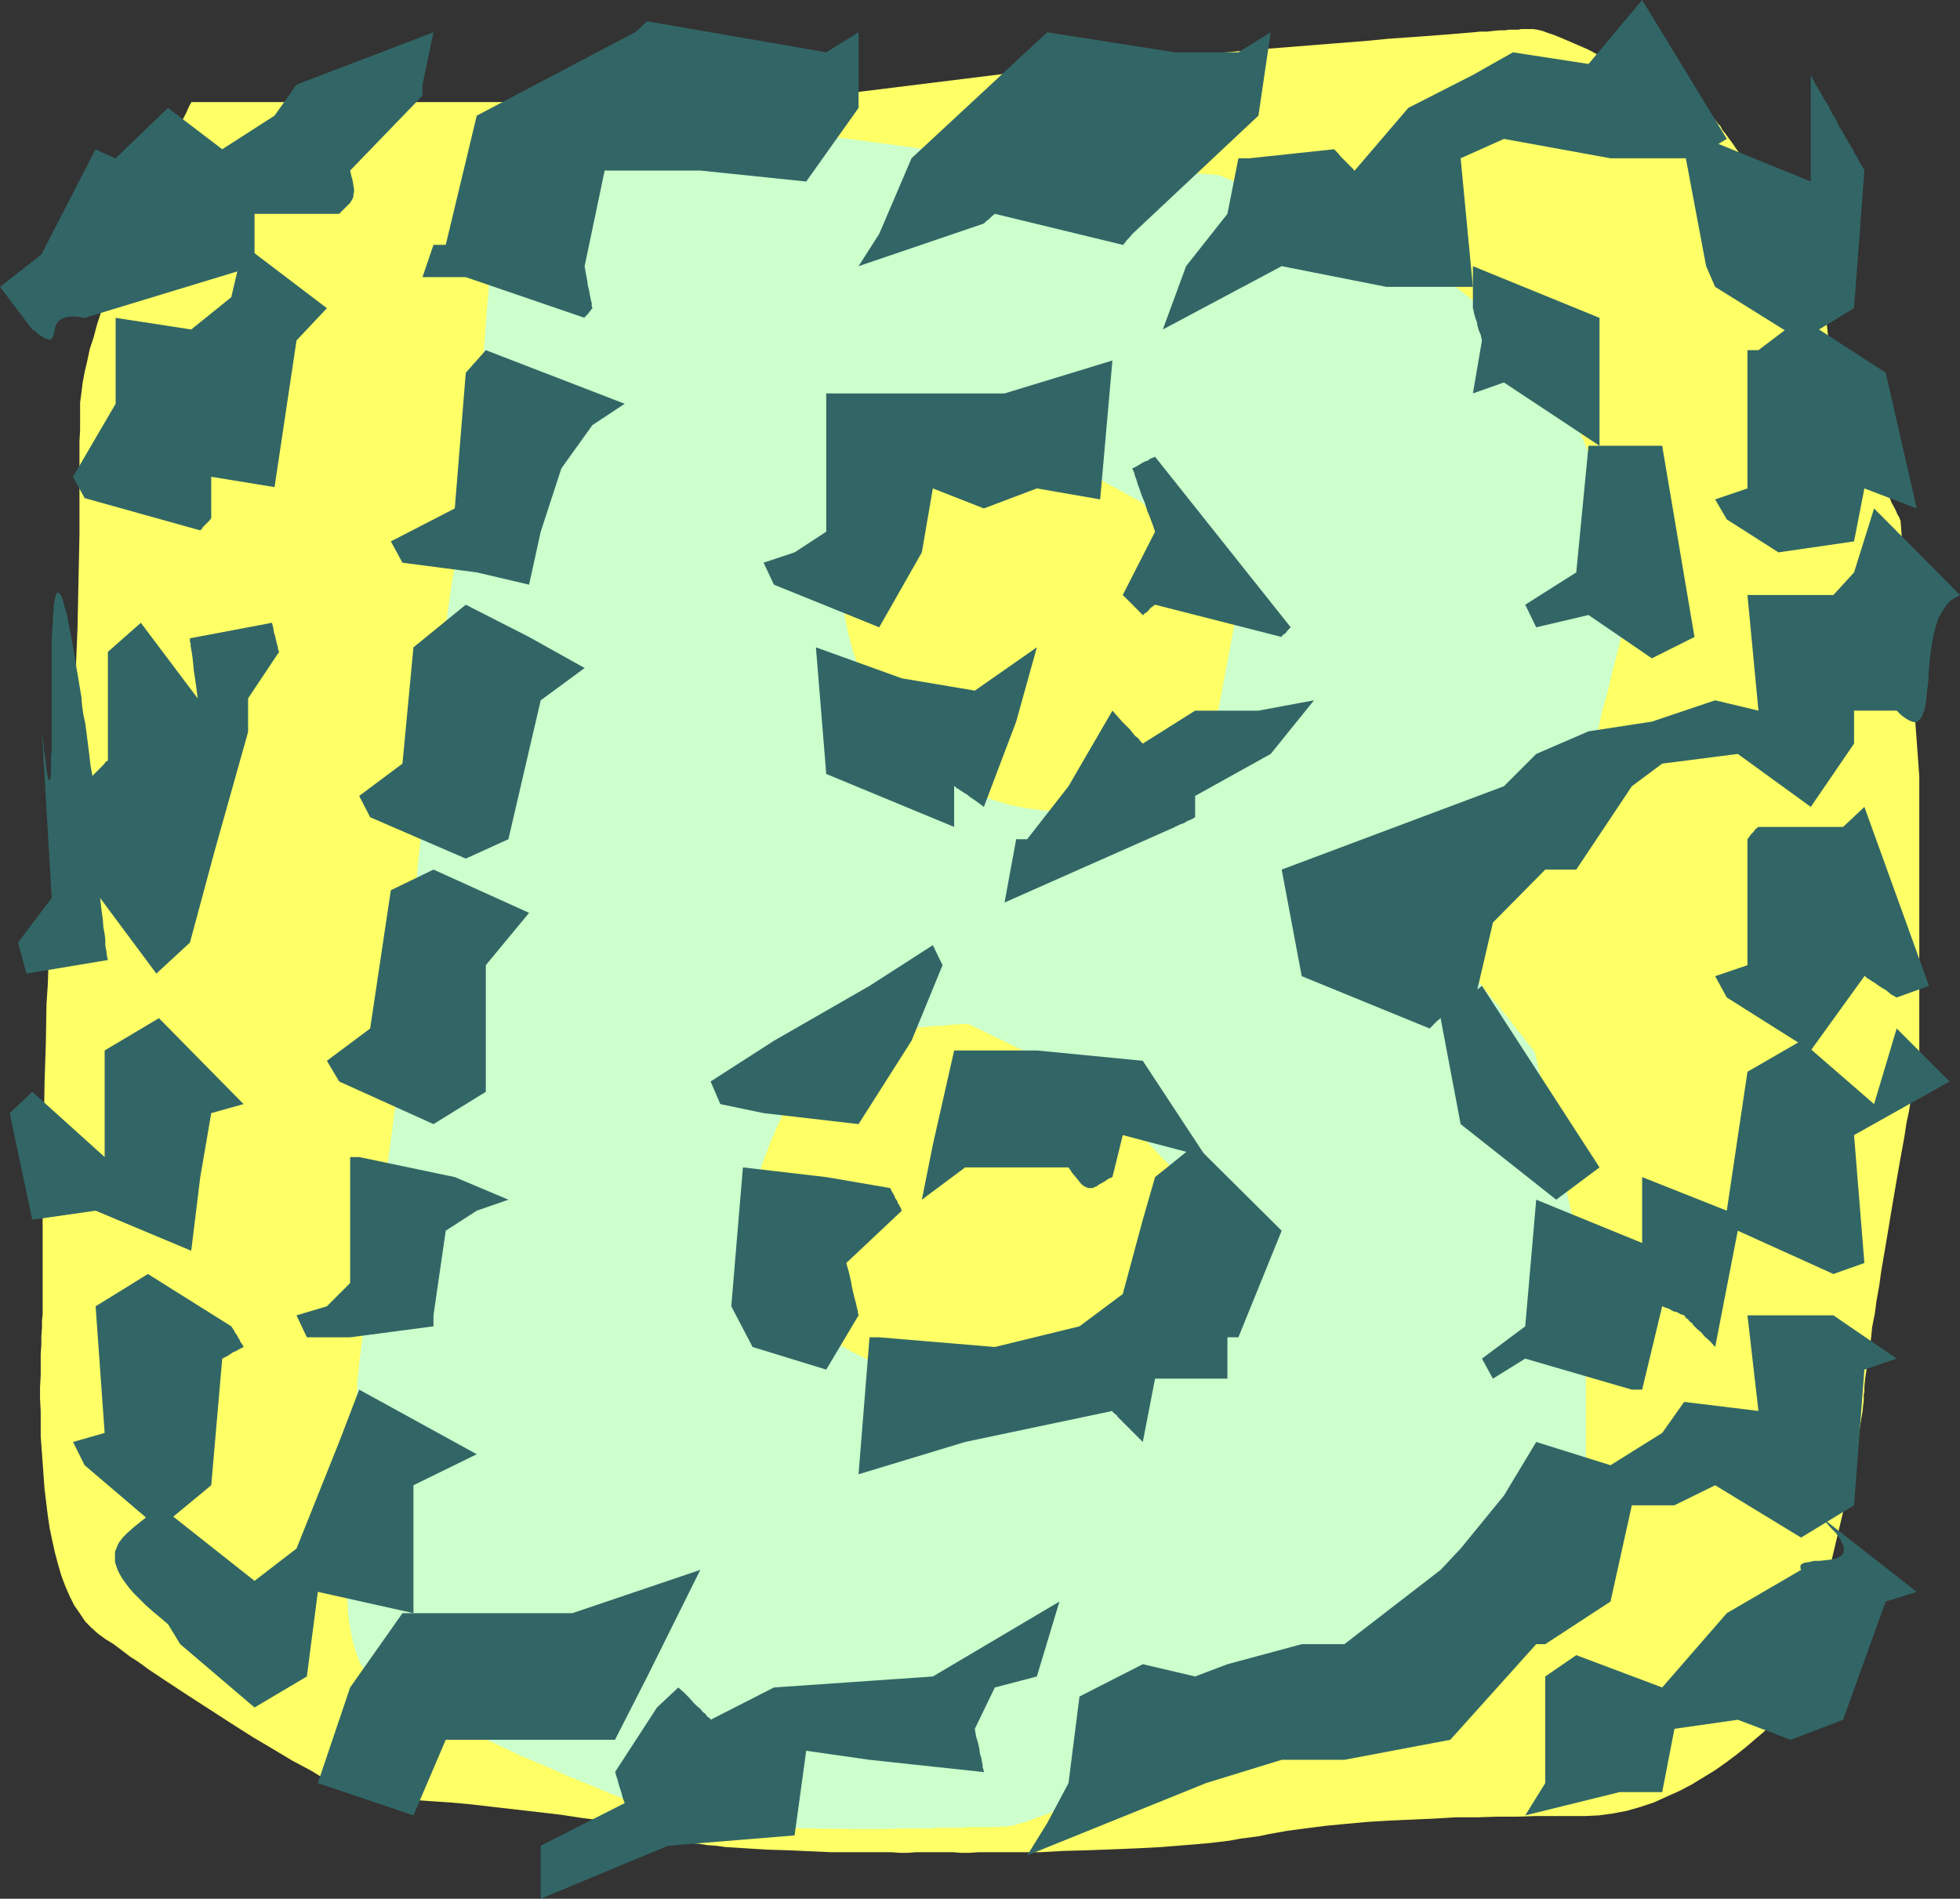
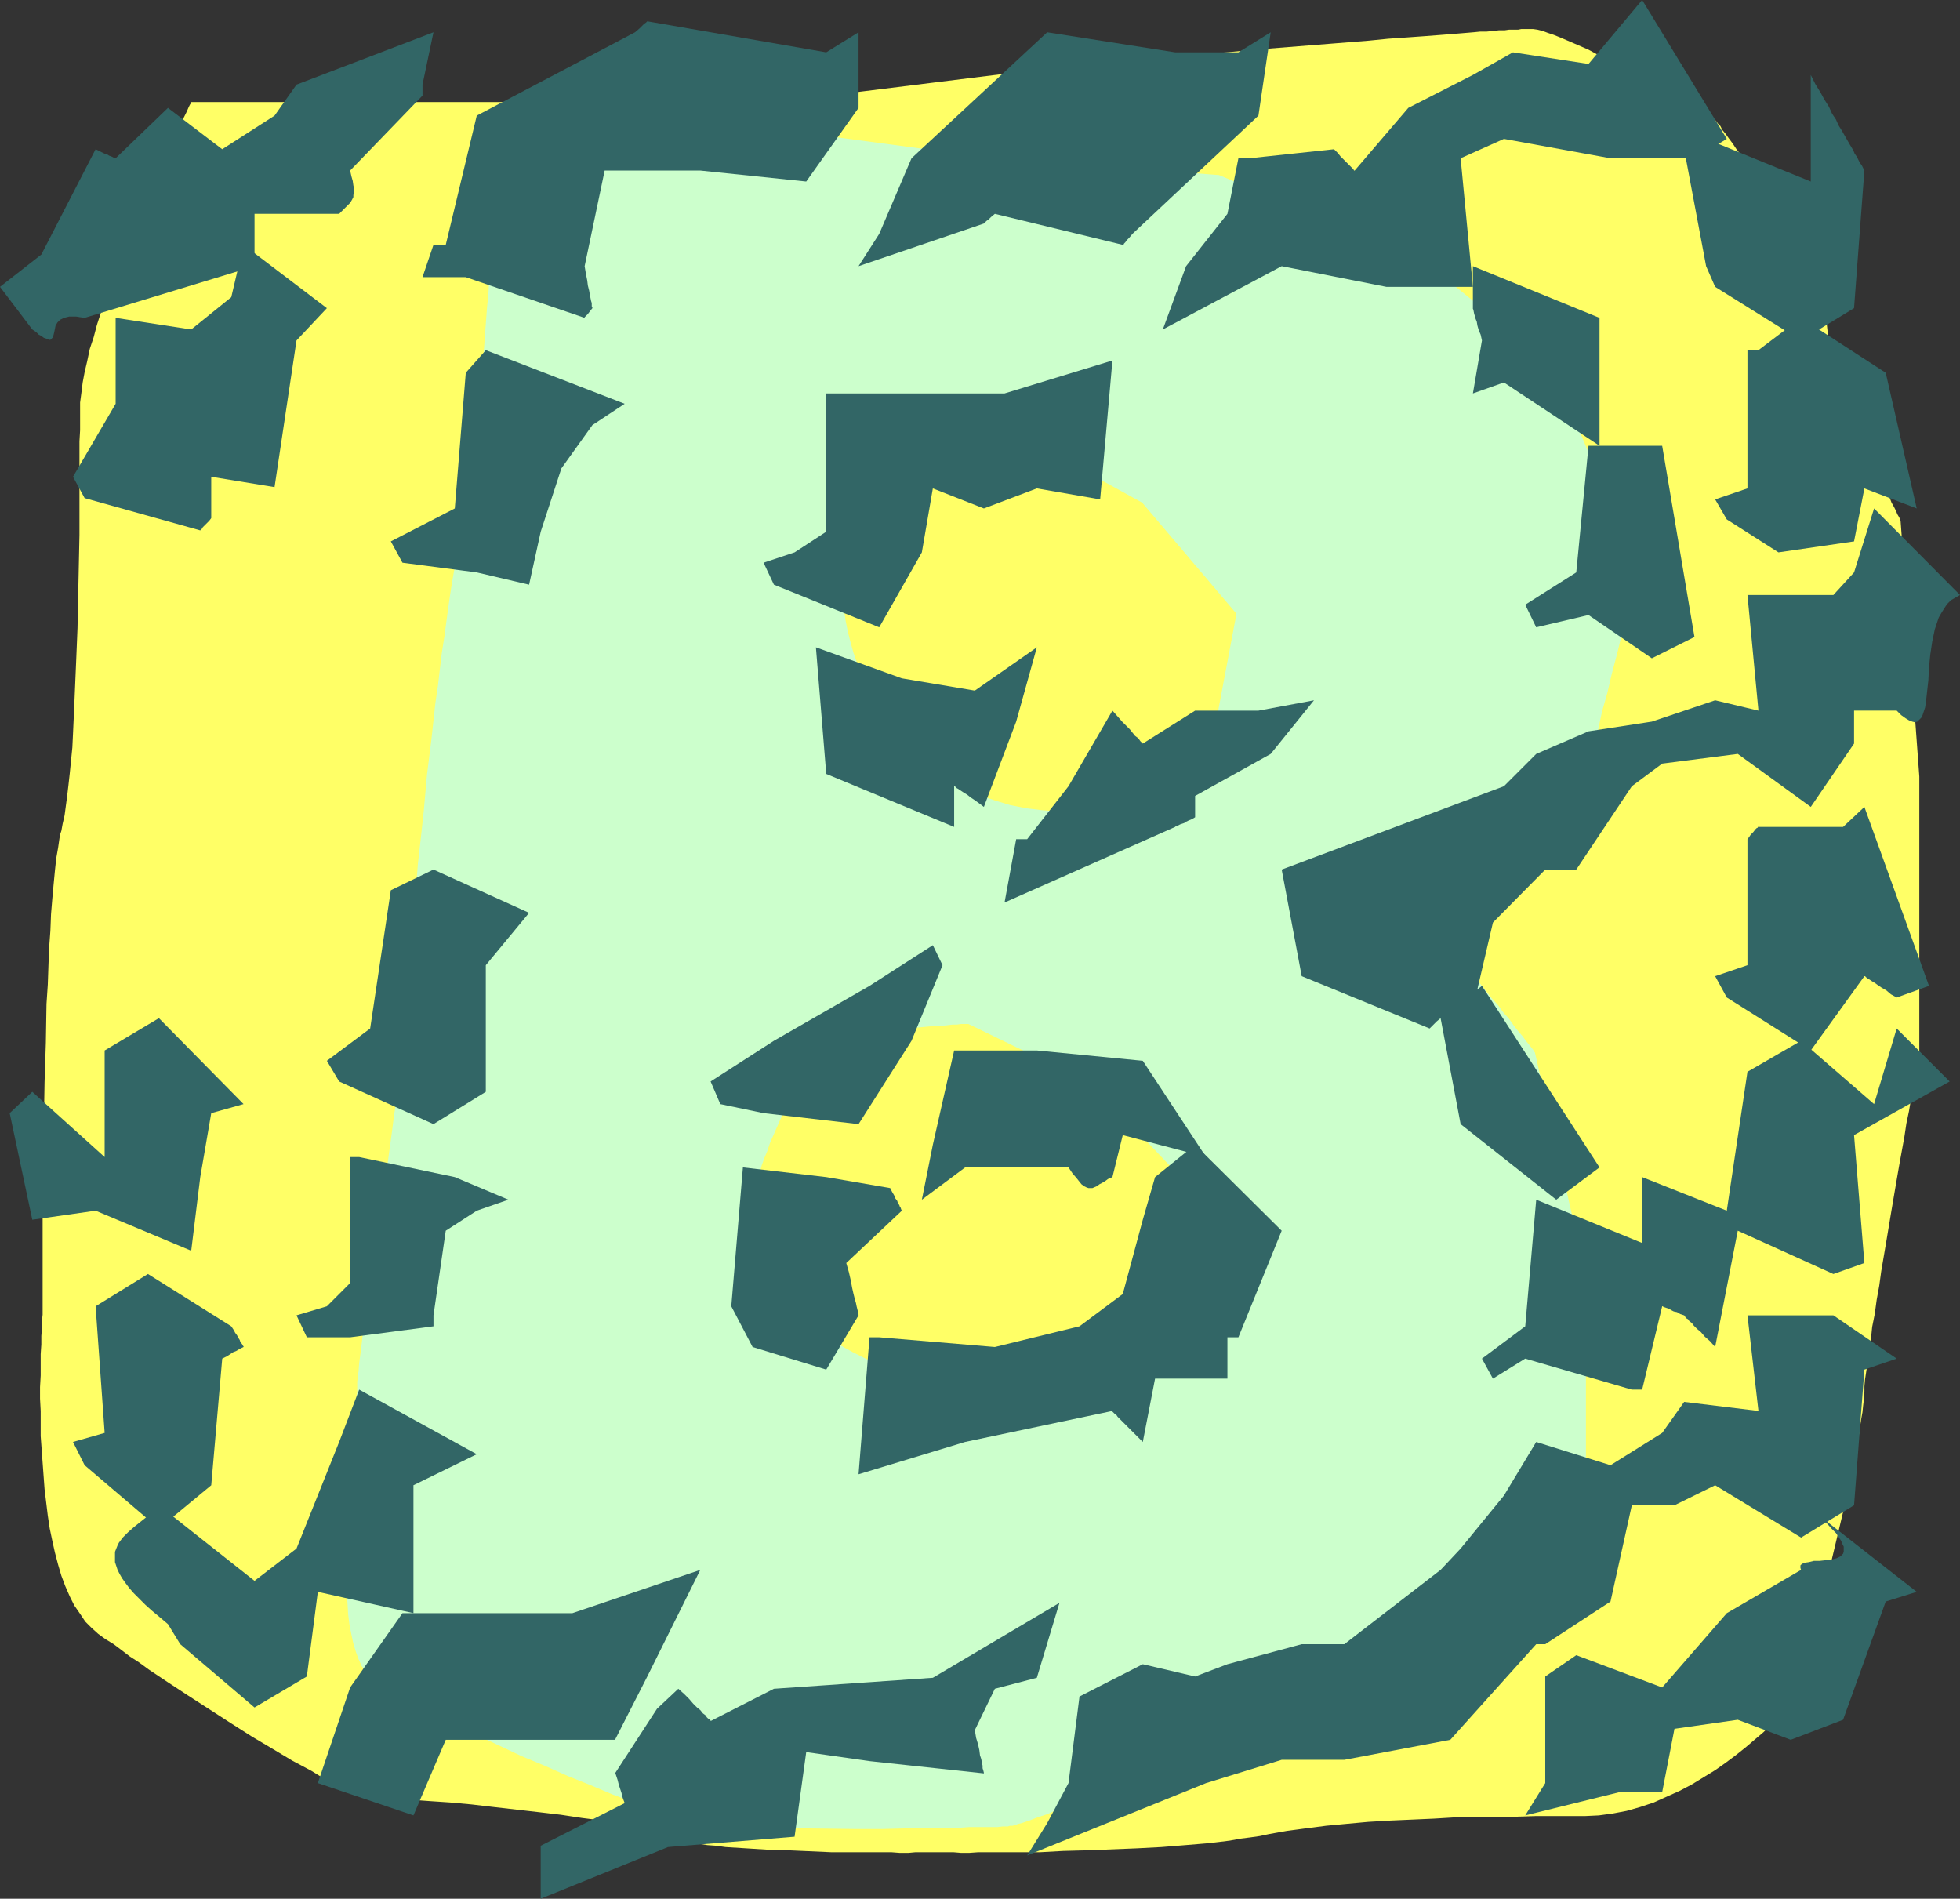
<svg xmlns="http://www.w3.org/2000/svg" xmlns:ns1="http://sodipodi.sourceforge.net/DTD/sodipodi-0.dtd" xmlns:ns2="http://www.inkscape.org/namespaces/inkscape" version="1.0" width="129.724mm" height="125.658mm" id="svg37" ns1:docname="Shiver B.wmf">
  <rect width="100%" height="100%" fill="#333333" stroke="none" />
  <ns1:namedview id="namedview37" pagecolor="#ffffff" bordercolor="#000000" borderopacity="0.25" ns2:showpageshadow="2" ns2:pageopacity="0.0" ns2:pagecheckerboard="0" ns2:deskcolor="#d1d1d1" ns2:document-units="mm" />
  <defs id="defs1">
    <pattern id="WMFhbasepattern" patternUnits="userSpaceOnUse" width="6" height="6" x="0" y="0" />
  </defs>
  <path style="fill:#ffff66;fill-opacity:1;fill-rule:evenodd;stroke:none" d="M 194.243,25.532 H 117.483 47.834 v 0 0.162 l -0.323,0.485 -0.323,0.646 -0.485,1.131 -0.646,1.293 -0.808,1.454 -0.808,1.778 -0.97,1.939 -1.131,2.101 -0.97,2.262 -1.131,2.586 -1.293,2.586 -1.131,2.747 -1.293,2.909 -2.747,6.141 -2.586,6.302 -2.424,6.464 -2.424,6.302 -2.101,6.464 -0.808,3.07 -0.97,2.909 -0.646,3.07 -0.646,2.747 -0.485,2.586 -0.323,2.586 -0.323,2.424 v 2.262 4.686 l -0.162,2.747 v 9.211 3.232 3.555 3.555 3.878 l -0.162,7.595 -0.162,7.757 -0.162,7.918 -0.323,7.918 -0.323,7.595 -0.162,3.878 -0.162,3.555 -0.162,3.555 -0.162,3.393 -0.323,3.232 -0.323,3.232 -0.323,2.909 -0.323,2.747 -0.323,2.424 -0.323,2.424 -0.485,2.101 -0.323,1.778 -0.323,0.97 -0.162,0.97 -0.162,1.131 -0.162,1.131 -0.485,2.747 -0.323,3.07 -0.323,3.393 -0.323,3.555 -0.323,3.878 -0.162,4.201 -0.323,4.363 -0.162,4.363 -0.162,4.686 -0.323,4.848 -0.162,9.696 -0.323,9.857 -0.162,9.696 v 4.848 l -0.162,4.686 v 4.525 l -0.162,4.201 v 4.201 10.988 3.07 2.747 1.293 5.656 0.97 1.293 l -0.162,1.454 v 1.778 l -0.162,2.101 v 2.101 l -0.162,2.424 v 2.586 2.747 l -0.162,2.909 v 2.909 l 0.162,3.07 v 6.302 l 0.485,6.625 0.485,6.625 0.808,6.625 0.485,3.232 0.646,3.07 0.646,2.909 0.808,3.07 0.808,2.747 0.97,2.586 1.131,2.586 1.131,2.262 1.454,2.101 1.293,1.939 1.616,1.616 1.616,1.454 1.778,1.293 2.101,1.293 1.939,1.454 2.101,1.616 2.262,1.454 2.424,1.778 4.848,3.232 5.171,3.393 10.504,6.787 5.333,3.393 5.171,3.07 4.848,2.909 2.424,1.293 2.424,1.293 2.101,1.293 2.262,0.97 1.939,1.131 1.939,0.808 1.778,0.808 1.616,0.646 1.454,0.485 1.293,0.323 1.131,0.323 h 0.97 0.97 l 1.293,0.162 h 1.293 1.778 l 1.778,0.162 1.939,0.162 2.101,0.162 2.262,0.162 2.424,0.162 2.424,0.162 5.333,0.485 5.494,0.646 5.656,0.646 5.656,0.646 5.494,0.646 5.333,0.808 2.586,0.323 2.424,0.485 2.262,0.323 2.101,0.485 1.939,0.323 1.939,0.485 1.616,0.323 1.454,0.485 1.293,0.485 0.97,0.323 0.97,0.485 1.131,0.323 1.293,0.323 1.616,0.485 1.778,0.323 1.778,0.323 2.101,0.162 2.101,0.323 2.262,0.162 2.262,0.323 5.171,0.323 5.171,0.323 5.333,0.162 10.827,0.485 h 5.333 5.01 4.686 l 2.101,0.162 h 2.101 l 1.778,-0.162 h 4.848 4.686 l 1.939,0.162 h 1.939 l 2.262,-0.162 h 7.272 2.747 5.494 l 5.818,-0.323 6.141,-0.162 12.282,-0.485 6.141,-0.323 5.979,-0.485 5.818,-0.485 2.747,-0.323 2.586,-0.323 2.586,-0.485 2.586,-0.323 2.262,-0.323 2.262,-0.485 4.525,-0.808 4.848,-0.646 5.01,-0.646 5.171,-0.485 5.333,-0.485 5.494,-0.323 10.989,-0.485 5.333,-0.323 h 5.333 l 5.171,-0.162 h 4.848 l 4.848,-0.162 h 4.363 7.918 l 3.394,-0.162 3.555,-0.485 3.394,-0.646 3.394,-0.97 3.394,-1.131 3.232,-1.454 3.232,-1.454 3.07,-1.616 2.909,-1.778 2.909,-1.778 2.747,-1.939 2.586,-1.939 2.424,-1.939 2.262,-1.939 2.101,-1.778 1.778,-1.778 0.808,-1.131 0.97,-1.293 0.97,-1.616 0.97,-1.778 0.97,-2.101 0.97,-2.262 0.97,-2.586 0.97,-2.586 0.97,-2.909 0.97,-3.07 0.97,-3.07 0.97,-3.232 1.939,-6.625 1.778,-6.787 1.616,-6.787 1.616,-6.787 0.646,-3.232 0.646,-3.07 0.646,-2.909 0.646,-2.909 0.485,-2.747 0.485,-2.586 0.323,-2.262 0.323,-2.101 0.323,-1.778 0.162,-1.616 0.162,-1.293 v -1.131 -0.485 l 0.162,-0.485 v -0.646 -0.808 l 0.162,-1.778 0.323,-2.101 0.323,-2.262 0.323,-2.747 0.485,-2.747 0.323,-3.232 0.646,-3.232 0.485,-3.555 0.646,-3.555 0.485,-3.555 1.293,-7.595 1.293,-7.757 1.293,-7.595 0.646,-3.717 0.646,-3.555 0.646,-3.555 0.485,-3.232 0.646,-3.07 0.485,-2.909 0.485,-2.747 0.323,-2.424 0.485,-2.101 0.162,-1.778 0.162,-0.646 0.162,-0.646 0.162,-0.646 v -0.485 l 0.162,-0.323 v -0.323 -0.162 0 -68.516 l -4.686,-63.992 v 0 l -0.162,-0.323 -0.162,-0.485 -0.485,-0.808 -0.323,-0.808 -0.485,-0.97 -0.646,-1.131 -0.485,-1.293 -0.808,-1.454 -0.646,-1.454 -0.808,-1.616 -0.808,-1.778 -1.616,-3.717 -1.778,-4.04 -1.778,-4.201 -1.616,-4.04 -1.616,-4.363 -1.454,-4.04 -1.131,-3.878 -0.485,-1.778 -0.485,-1.778 -0.323,-1.778 -0.162,-1.616 -0.162,-1.454 -0.162,-1.293 v -1.454 l -0.162,-1.454 -0.485,-1.454 -0.485,-1.778 -0.646,-1.778 -0.646,-1.778 -0.97,-1.939 -0.808,-1.939 -2.262,-4.04 -2.262,-4.201 -2.586,-4.201 -2.586,-4.201 -2.586,-4.04 -2.424,-3.717 -1.293,-1.616 -1.131,-1.778 -1.131,-1.454 -0.97,-1.454 -0.97,-1.293 -0.808,-1.131 -0.808,-0.97 -0.485,-0.97 -0.646,-0.646 -0.323,-0.485 -0.323,-0.323 v -0.162 h -0.162 l -0.323,-0.162 -0.485,-0.323 -0.646,-0.485 -0.808,-0.485 -1.131,-0.485 -1.131,-0.808 -1.293,-0.808 -1.454,-0.646 -1.454,-0.97 -1.616,-0.97 -1.778,-0.97 -3.717,-2.101 -3.878,-2.101 -7.918,-4.04 -3.878,-2.101 -3.717,-1.616 -3.394,-1.454 -1.616,-0.646 -1.454,-0.485 -1.293,-0.485 -1.293,-0.323 -1.131,-0.162 h -0.97 -1.131 -0.808 l -0.808,0.162 h -1.131 -1.131 l -1.131,0.162 h -1.454 l -1.454,0.162 -1.616,0.162 h -1.616 l -1.616,0.162 -3.878,0.323 -4.04,0.323 -4.202,0.323 -4.525,0.323 -4.686,0.323 -4.848,0.485 -10.181,0.808 -10.181,0.808 -10.181,0.808 -5.01,0.485 -4.686,0.323 -4.686,0.485 -4.363,0.323 -4.202,0.323 -3.878,0.485 -3.555,0.162 -1.616,0.162 -1.616,0.162 -1.454,0.162 h -1.293 l -1.293,0.162 -1.131,0.162 h -0.97 l -0.97,0.162 h -0.808 l -0.646,0.162 h -0.485 -0.323 -0.323 z" id="path1" />
  <path style="fill:#ccffcc;fill-opacity:1;fill-rule:evenodd;stroke:none" d="m 356.166,65.284 -51.227,-21.492 -57.53,-4.363 -64.155,-8.565 -0.162,0.162 h -0.485 l -0.808,0.162 -1.131,0.162 -1.293,0.323 -1.616,0.323 -1.778,0.323 -2.101,0.485 -2.101,0.323 -2.424,0.485 -2.424,0.646 -2.586,0.485 -5.494,1.293 -5.494,1.293 -5.656,1.454 -5.333,1.616 -2.586,0.808 -2.424,0.808 -2.262,0.808 -2.262,0.808 -2.101,0.808 -1.778,0.808 -1.454,0.97 -1.454,0.808 -1.131,0.808 -0.808,0.808 -0.485,0.808 -0.162,0.808 v 0.97 1.293 l -0.162,1.454 v 1.778 l -0.162,1.939 v 2.262 l -0.323,2.424 -0.162,2.586 -0.162,2.747 -0.162,2.909 -0.162,3.07 -0.323,3.07 -0.485,6.464 -0.485,6.787 -1.454,13.736 -0.646,6.625 -0.323,3.232 -0.485,3.232 -0.323,2.909 -0.323,2.909 -0.485,2.747 -0.323,2.586 -0.485,2.262 -0.323,2.262 -0.485,1.939 -0.323,1.778 -0.162,0.808 -0.323,0.97 -0.323,2.101 -0.485,2.586 -0.485,2.747 -0.485,3.07 -0.485,3.393 -0.485,3.555 -0.485,3.717 -0.646,4.04 -0.485,4.04 -0.485,4.201 -0.646,4.363 -0.97,8.888 -1.131,9.049 -0.808,9.049 -0.485,4.525 -0.485,4.363 -0.485,4.201 -0.323,4.04 -0.323,4.04 -0.323,3.717 -0.323,3.555 -0.323,3.232 -0.162,3.07 -0.162,2.747 -0.323,2.424 v 2.262 0.808 l -0.162,0.97 v 1.293 0.646 0.808 0.808 l -0.162,0.97 -0.162,2.101 -0.162,2.262 -0.323,2.747 -0.323,2.909 -0.485,3.232 -0.323,3.232 -0.485,3.555 -0.485,3.717 -0.646,3.878 -0.485,3.878 -1.131,8.241 -1.293,8.241 -1.131,8.241 -0.646,3.878 -0.485,4.04 -0.646,3.878 -0.485,3.717 -0.485,3.393 -0.162,1.778 -0.323,1.616 -0.485,3.232 -0.323,2.909 -0.323,2.586 -0.323,2.424 -0.162,2.101 -0.162,0.97 v 0.646 l -0.162,0.808 v 0.646 0.646 0.323 0.97 l -0.162,1.131 -0.162,1.616 v 1.616 l -0.162,1.939 -0.323,1.939 -0.162,2.262 -0.162,2.424 -0.323,2.586 -0.162,2.586 -0.485,5.656 -0.323,5.817 -0.323,6.141 -0.162,5.979 0.162,5.979 0.162,2.747 0.162,2.747 0.162,2.586 0.323,2.586 0.485,2.424 0.485,2.262 0.646,2.101 0.646,1.778 0.808,1.778 0.97,1.293 0.97,1.293 1.131,0.97 1.293,0.808 1.454,0.97 1.778,0.97 1.778,0.97 1.939,1.131 2.101,1.131 2.262,1.131 2.424,1.293 2.424,1.293 2.586,1.293 5.494,2.586 5.494,2.586 5.818,2.747 5.818,2.424 5.818,2.586 5.656,2.262 5.333,2.262 2.586,0.97 2.586,0.97 2.262,0.808 2.262,0.808 2.262,0.808 1.939,0.485 1.939,0.646 1.616,0.323 1.778,0.485 1.939,0.323 1.939,0.323 2.424,0.323 2.424,0.162 2.586,0.323 2.747,0.162 2.747,0.162 3.07,0.162 3.07,0.162 6.141,0.162 12.928,0.162 h 6.302 l 6.141,-0.162 h 2.909 2.909 l 2.586,-0.162 h 2.586 2.424 l 2.262,-0.162 h 2.101 1.939 1.616 1.454 l 1.293,-0.162 h 0.808 0.485 l 0.485,-0.162 h 0.646 l 0.646,-0.162 0.808,-0.323 0.808,-0.162 1.939,-0.646 2.101,-0.808 2.424,-0.808 2.586,-1.131 2.909,-1.131 2.909,-1.293 3.07,-1.293 3.394,-1.454 3.394,-1.454 6.949,-3.07 7.272,-3.232 7.11,-3.232 6.949,-3.07 3.555,-1.616 3.232,-1.293 3.07,-1.454 3.07,-1.293 2.747,-1.131 2.586,-0.97 2.424,-0.97 2.262,-0.808 1.778,-0.646 0.808,-0.162 0.808,-0.323 0.808,-0.162 h 0.485 l 0.646,-0.162 h 0.323 0.485 l 0.485,-0.162 1.131,-0.323 1.454,-0.646 1.454,-0.97 1.778,-0.97 1.939,-1.293 2.101,-1.454 2.101,-1.616 2.262,-1.616 2.424,-1.939 2.424,-1.939 2.586,-2.101 5.171,-4.201 5.171,-4.363 5.171,-4.363 2.424,-2.262 2.586,-2.101 2.262,-1.939 2.101,-2.101 2.101,-1.778 1.939,-1.778 1.778,-1.616 1.616,-1.454 1.454,-1.131 1.131,-1.131 0.808,-0.97 0.808,-0.485 0.323,-0.323 0.162,-0.162 V 375.062 319.15 l -12.766,-55.912 -0.162,-0.162 -0.162,-0.323 -0.485,-0.646 -0.646,-0.808 -0.808,-0.97 -0.808,-1.131 -1.131,-1.293 -1.131,-1.454 -1.131,-1.616 -1.454,-1.616 -1.293,-1.778 -1.616,-1.778 -3.07,-3.878 -3.07,-4.04 -3.232,-4.04 -3.07,-3.878 -1.454,-1.778 -1.454,-1.939 -1.293,-1.616 -1.293,-1.616 -1.131,-1.454 -0.97,-1.293 -0.97,-1.131 -0.808,-0.97 -0.485,-0.808 -0.485,-0.646 -0.323,-0.323 -0.162,-0.162 h 0.162 l 0.323,-0.323 0.646,-0.162 0.97,-0.485 0.97,-0.646 1.293,-0.646 1.454,-0.808 1.454,-0.808 1.778,-0.97 1.778,-0.97 2.101,-1.131 1.939,-1.131 4.202,-2.262 4.363,-2.424 4.363,-2.424 4.363,-2.262 1.939,-1.293 1.939,-0.97 1.778,-1.131 1.778,-0.808 1.616,-0.97 1.293,-0.808 1.293,-0.646 1.131,-0.485 0.808,-0.646 0.646,-0.323 0.485,-0.162 v -0.162 h 0.162 v -0.485 l 0.162,-0.646 0.323,-0.97 0.323,-1.293 0.323,-1.293 0.323,-1.454 0.485,-1.778 0.485,-1.939 0.485,-1.939 0.485,-2.262 0.485,-2.262 1.293,-4.525 1.131,-4.848 1.293,-4.848 1.131,-4.686 0.485,-2.262 0.485,-2.101 0.646,-2.101 0.485,-1.778 0.323,-1.778 0.485,-1.616 0.323,-1.293 0.323,-1.131 0.162,-0.97 0.162,-0.808 0.162,-0.323 v -0.162 L 388.163,91.14 Z" id="path2" />
  <path style="fill:#ffff66;fill-opacity:1;fill-rule:evenodd;stroke:none" d="m 285.708,125.721 -27.634,-15.19 h -0.485 -0.485 l -0.646,0.162 h -0.97 -0.97 l -1.131,0.162 -1.293,0.162 -1.454,0.162 -1.454,0.162 -3.232,0.323 -3.555,0.485 -3.555,0.646 -3.555,0.485 -3.555,0.808 -3.232,0.97 -1.454,0.485 -1.454,0.485 -1.293,0.485 -1.131,0.646 -0.97,0.646 -0.808,0.485 -0.808,0.808 -0.485,0.646 -0.323,0.808 -0.162,0.808 v 1.616 l -0.323,1.616 -0.485,1.939 -0.485,1.939 -1.454,3.717 -1.616,4.201 -1.454,3.878 -0.808,1.939 -0.646,1.939 -0.485,1.939 -0.485,1.778 -0.162,1.778 -0.162,1.616 v 0.97 l 0.323,1.939 0.162,1.131 0.485,2.424 0.646,2.586 0.808,2.909 0.97,2.747 1.939,5.817 0.97,2.747 0.97,2.586 0.97,2.424 0.323,0.97 0.485,1.131 0.323,0.808 0.323,0.808 0.323,0.808 0.162,0.485 0.162,0.485 0.162,0.323 0.162,0.323 v 0 l 0.162,0.162 h 0.162 l 0.323,0.323 0.323,0.323 0.485,0.323 0.646,0.485 0.808,0.485 0.808,0.646 0.97,0.646 0.97,0.646 1.131,0.646 1.131,0.808 2.586,1.616 2.909,1.616 3.07,1.616 3.394,1.454 3.555,1.454 3.717,1.293 3.717,1.131 4.04,0.808 3.878,0.485 1.939,0.162 h 2.101 1.939 l 1.939,-0.162 3.878,-0.323 3.555,-0.808 3.555,-0.97 3.394,-1.131 3.232,-1.293 2.909,-1.293 2.747,-1.454 2.424,-1.454 2.101,-1.293 2.101,-1.293 0.808,-0.485 0.646,-0.646 0.808,-0.485 0.485,-0.485 0.485,-0.323 0.485,-0.323 0.323,-0.323 0.323,-0.162 0.162,-0.162 v -0.162 l 6.464,-34.258 z" id="path3" />
  <path style="fill:#ffff66;fill-opacity:1;fill-rule:evenodd;stroke:none" d="m 273.265,271.156 -31.027,-15.028 h -0.485 -0.646 -0.646 l -1.131,0.162 h -1.131 l -1.293,0.162 -1.454,0.162 h -1.454 l -1.778,0.162 -3.555,0.323 -3.878,0.485 -4.04,0.646 -4.04,0.646 -3.878,0.808 -3.717,0.808 -1.616,0.485 -1.616,0.485 -1.293,0.485 -1.454,0.646 -1.131,0.646 -0.97,0.646 -0.808,0.646 -0.485,0.808 -0.323,0.646 -0.162,0.808 -0.162,1.616 -0.323,1.778 -0.485,1.778 -0.485,1.939 -0.808,1.939 -0.808,1.939 -1.778,4.04 -1.778,4.04 -0.646,1.939 -0.808,1.939 -0.646,1.778 -0.485,1.939 -0.162,1.616 -0.162,1.616 v 0.97 l 0.162,0.97 0.162,0.97 0.162,1.131 0.485,2.424 0.808,2.586 0.97,2.909 0.97,2.747 2.101,5.817 1.131,2.747 1.131,2.586 0.97,2.424 0.485,0.97 0.485,1.131 0.323,0.808 0.485,0.808 0.323,0.808 0.162,0.485 0.323,0.485 0.162,0.323 v 0.323 0 l 0.162,0.162 h 0.162 l 0.323,0.323 0.485,0.323 0.646,0.323 0.646,0.485 0.808,0.646 0.97,0.485 0.97,0.646 1.131,0.646 1.293,0.808 1.293,0.646 2.909,1.616 3.232,1.616 3.555,1.616 3.717,1.454 3.878,1.616 4.202,1.293 4.202,0.97 4.363,0.97 4.525,0.485 2.262,0.162 h 2.262 2.101 l 2.262,-0.162 4.202,-0.485 4.202,-0.646 3.878,-0.97 3.717,-1.131 3.555,-1.293 3.394,-1.454 3.07,-1.293 2.747,-1.454 2.424,-1.454 1.131,-0.646 0.97,-0.485 0.97,-0.646 0.808,-0.646 0.808,-0.485 0.646,-0.485 0.646,-0.323 0.485,-0.323 0.323,-0.323 0.323,-0.162 0.162,-0.162 v 0 l 7.272,-34.42 z" id="path4" />
  <path style="fill:#326666;fill-opacity:1;fill-rule:evenodd;stroke:none" d="m 381.537,454.082 5.01,-8.08 v -26.663 l 7.757,-5.333 21.493,8.08 16.16,-18.583 18.584,-10.827 -0.162,-0.485 v -0.323 -0.323 l 0.323,-0.323 0.323,-0.162 0.323,-0.162 1.131,-0.162 1.293,-0.323 h 1.454 l 1.454,-0.162 1.454,-0.162 1.293,-0.323 0.97,-0.485 0.323,-0.323 0.323,-0.323 0.162,-0.485 v -0.646 -0.646 l -0.323,-0.646 -0.323,-0.808 -0.646,-0.97 -0.646,-0.97 -1.131,-1.131 -1.131,-1.293 -1.293,-1.454 23.755,18.583 -7.757,2.424 -10.666,29.572 -13.09,5.009 -13.251,-5.009 -15.837,2.262 -3.07,15.836 h -10.666 z" id="path5" />
  <path style="fill:#326666;fill-opacity:1;fill-rule:evenodd;stroke:none" d="m 256.944,464.101 5.01,-8.08 5.333,-10.019 2.747,-21.654 15.837,-8.08 13.09,3.07 8.08,-3.07 18.584,-5.009 h 10.666 l 24.078,-18.583 5.01,-5.333 10.827,-13.251 8.08,-13.412 18.584,5.817 12.928,-8.08 5.494,-7.757 18.584,2.262 -2.747,-23.916 h 21.493 l 15.837,10.827 -8.08,2.747 -2.586,33.935 -13.251,8.08 -21.493,-13.089 -10.181,5.009 h -10.666 l -5.333,24.078 -16.322,10.665 h -2.262 l -21.493,23.916 -26.502,5.009 h -15.675 l -18.907,5.817 z" id="path6" />
-   <path style="fill:#326666;fill-opacity:1;fill-rule:evenodd;stroke:none" d="m 135.259,474.928 v -13.251 l 21.008,-10.665 -0.485,-1.293 -0.323,-1.293 -0.323,-0.97 -0.323,-0.97 -0.162,-0.646 -0.162,-0.646 -0.162,-0.485 -0.162,-0.485 -0.162,-0.485 v -0.323 l -0.162,-0.162 10.504,-16.159 5.333,-5.009 1.454,1.293 1.293,1.293 0.97,1.131 0.97,0.97 0.808,0.646 0.646,0.808 0.646,0.485 0.323,0.485 0.323,0.323 0.323,0.162 0.323,0.323 v 0.162 l 15.837,-8.08 39.754,-2.747 31.674,-18.745 -5.656,18.745 -10.504,2.747 -5.01,10.342 0.323,1.939 0.485,1.616 0.323,1.454 0.162,1.293 0.323,0.97 0.162,0.97 0.162,0.646 v 0.646 l 0.162,0.485 0.162,0.646 v 0.162 l -28.603,-3.07 -15.837,-2.262 -2.909,21.169 -31.674,2.586 z" id="path7" />
+   <path style="fill:#326666;fill-opacity:1;fill-rule:evenodd;stroke:none" d="m 135.259,474.928 v -13.251 l 21.008,-10.665 -0.485,-1.293 -0.323,-1.293 -0.323,-0.97 -0.323,-0.97 -0.162,-0.646 -0.162,-0.646 -0.162,-0.485 -0.162,-0.485 -0.162,-0.485 l -0.162,-0.162 10.504,-16.159 5.333,-5.009 1.454,1.293 1.293,1.293 0.97,1.131 0.97,0.97 0.808,0.646 0.646,0.808 0.646,0.485 0.323,0.485 0.323,0.323 0.323,0.162 0.323,0.323 v 0.162 l 15.837,-8.08 39.754,-2.747 31.674,-18.745 -5.656,18.745 -10.504,2.747 -5.01,10.342 0.323,1.939 0.485,1.616 0.323,1.454 0.162,1.293 0.323,0.97 0.162,0.97 0.162,0.646 v 0.646 l 0.162,0.485 0.162,0.646 v 0.162 l -28.603,-3.07 -15.837,-2.262 -2.909,21.169 -31.674,2.586 z" id="path7" />
  <path style="fill:#326666;fill-opacity:1;fill-rule:evenodd;stroke:none" d="m 370.71,339.834 10.827,-8.08 2.747,-31.673 26.502,10.827 v -3.07 -13.412 l 21.17,8.403 5.171,-34.743 13.413,-7.757 18.261,15.836 5.656,-18.907 13.251,13.251 -23.917,13.412 2.586,31.996 -7.757,2.747 -23.917,-10.827 -5.656,29.087 -1.293,-1.454 -1.293,-1.131 -0.97,-1.131 -0.97,-0.808 -0.808,-0.808 -0.485,-0.646 -0.646,-0.485 -0.323,-0.485 -0.323,-0.162 -0.323,-0.323 -0.162,-0.323 -0.162,-0.162 -0.97,-0.323 -0.808,-0.485 -0.808,-0.162 -0.646,-0.323 -0.485,-0.323 -0.485,-0.162 -0.485,-0.162 -0.485,-0.162 -0.162,-0.162 h -0.162 l -5.01,20.846 h -2.586 l -26.664,-7.757 -8.08,5.009 z" id="path8" />
  <path style="fill:#326666;fill-opacity:1;fill-rule:evenodd;stroke:none" d="m 79.507,446.002 8.08,-23.916 13.09,-18.583 h 18.584 23.917 l 31.997,-10.827 -13.251,26.663 -8.08,15.836 h -18.584 -23.755 l -8.08,18.907 z" id="path9" />
  <path style="fill:#326666;fill-opacity:1;fill-rule:evenodd;stroke:none" d="m 214.766,368.76 2.747,-34.258 h 2.424 l 28.926,2.424 21.17,-5.171 10.827,-8.08 5.01,-18.583 3.07,-10.665 10.019,-8.08 21.654,21.492 -10.827,26.663 h -2.747 v 10.342 h -18.099 l -3.07,15.836 -1.293,-1.293 -1.293,-1.293 -0.97,-0.97 -0.808,-0.808 -0.808,-0.808 -0.646,-0.646 -0.485,-0.485 -0.323,-0.485 -0.485,-0.323 -0.162,-0.162 -0.323,-0.323 v -0.162 l -36.845,7.757 z" id="path10" />
  <path style="fill:#326666;fill-opacity:1;fill-rule:evenodd;stroke:none" d="m 365.377,281.175 -5.01,-26.502 10.342,-8.08 29.411,45.408 -10.827,8.08 z" id="path11" />
  <path style="fill:#326666;fill-opacity:1;fill-rule:evenodd;stroke:none" d="m 429.048,244.17 8.08,-2.747 v -31.511 l 0.485,-0.646 0.323,-0.485 0.646,-0.646 0.485,-0.646 0.323,-0.323 0.323,-0.162 v -0.162 h 0.162 21.17 l 5.333,-5.009 16.16,44.762 -8.08,2.909 -1.454,-0.808 -1.131,-0.97 -1.131,-0.646 -0.97,-0.646 -0.646,-0.485 -0.808,-0.485 -0.485,-0.323 -0.485,-0.323 -0.323,-0.162 -0.162,-0.162 -0.323,-0.323 h -0.162 l -13.413,18.583 -21.008,-13.251 z" id="path12" />
  <path style="fill:#326666;fill-opacity:1;fill-rule:evenodd;stroke:none" d="m 42.016,406.25 -2.101,-1.778 -1.939,-1.616 -1.616,-1.454 -1.616,-1.616 -1.293,-1.293 -1.131,-1.293 -0.97,-1.293 -0.808,-1.131 -0.646,-1.131 -0.485,-0.97 -0.323,-0.97 -0.323,-0.97 v -0.97 -0.808 -0.808 l 0.323,-0.808 0.323,-0.808 0.323,-0.646 0.97,-1.293 1.293,-1.293 1.454,-1.293 1.616,-1.293 1.616,-1.293 1.454,-1.454 1.616,-1.454 23.917,18.907 10.504,-8.08 10.666,-26.663 5.01,-13.089 29.411,16.159 -15.837,7.757 v 31.996 l -23.917,-5.333 -2.747,21.169 -13.09,7.757 -18.584,-15.836 z" id="path13" />
  <path style="fill:#326666;fill-opacity:1;fill-rule:evenodd;stroke:none" d="m 182.931,326.745 2.909,-34.743 20.846,2.424 15.998,2.747 0.485,0.97 0.485,0.808 0.323,0.808 0.485,0.646 0.162,0.646 0.323,0.323 0.162,0.485 0.162,0.162 0.162,0.485 0.162,0.323 v 0 l -13.898,13.089 0.646,2.262 0.485,2.101 0.323,1.778 0.323,1.454 0.323,1.293 0.323,1.131 0.162,0.808 0.162,0.646 0.162,0.646 v 0.323 l 0.162,0.485 v 0.162 l -8.08,13.574 -18.422,-5.656 z" id="path14" />
  <path style="fill:#326666;fill-opacity:1;fill-rule:evenodd;stroke:none" d="m 230.603,300.082 2.747,-13.736 5.333,-23.593 h 20.685 l 26.502,2.586 15.837,24.078 -20.846,-5.494 -2.586,10.504 -1.131,0.485 -0.646,0.485 -0.808,0.485 -0.646,0.323 -0.646,0.485 -1.131,0.485 h -0.485 -0.485 l -0.485,-0.162 -0.646,-0.323 -0.646,-0.485 -0.646,-0.808 -0.646,-0.808 -0.97,-1.131 -0.97,-1.454 h -25.856 z" id="path15" />
  <path style="fill:#326666;fill-opacity:1;fill-rule:evenodd;stroke:none" d="m 325.624,244.17 -5.01,-26.663 55.59,-20.846 8.08,-8.08 13.09,-5.656 15.837,-2.424 15.837,-5.333 10.827,2.586 -2.747,-28.925 h 21.493 l 5.171,-5.656 5.01,-15.998 21.493,21.654 -1.131,0.646 -1.131,0.646 -0.97,0.97 -0.646,0.97 -0.808,1.293 -0.646,1.131 -0.485,1.454 -0.485,1.454 -0.646,3.07 -0.485,3.232 -0.323,3.232 -0.162,3.232 -0.323,2.909 -0.162,1.454 -0.162,1.293 -0.162,1.131 -0.323,0.97 -0.323,0.97 -0.323,0.646 -0.485,0.485 -0.485,0.485 -0.646,0.162 -0.646,-0.162 -0.808,-0.323 -0.808,-0.485 -1.131,-0.808 -1.131,-1.131 h -10.666 v 8.241 l -10.827,15.836 -18.261,-13.251 -18.907,2.424 -7.595,5.656 -13.898,20.846 h -7.757 l -13.09,13.251 -5.01,21.492 -8.08,2.424 -0.97,0.808 -0.646,0.646 -0.485,0.485 -0.323,0.323 -0.162,0.162 -0.162,0.162 z" id="path16" />
  <path style="fill:#326666;fill-opacity:1;fill-rule:evenodd;stroke:none" d="m 18.261,360.68 7.918,-2.262 -2.262,-31.673 13.09,-8.08 20.846,13.089 0.646,0.97 0.323,0.646 0.485,0.646 0.323,0.646 0.323,0.485 0.162,0.485 0.485,0.646 0.162,0.323 0.162,0.162 v 0.162 l -0.97,0.485 -0.808,0.485 -0.808,0.323 -0.485,0.323 -0.485,0.323 -0.485,0.323 -0.646,0.323 -0.323,0.162 -0.323,0.162 v 0 l -2.747,31.673 -13.09,10.827 -18.584,-15.836 z" id="path17" />
  <path style="fill:#326666;fill-opacity:1;fill-rule:evenodd;stroke:none" d="m 74.174,329.007 7.595,-2.262 5.818,-5.817 v -31.511 h 2.262 l 23.917,5.009 13.413,5.656 -7.918,2.747 -7.757,5.009 -3.07,21.169 v 2.747 l -20.846,2.747 H 76.76 Z" id="path18" />
  <path style="fill:#326666;fill-opacity:1;fill-rule:evenodd;stroke:none" d="m 177.76,270.51 15.837,-10.18 23.917,-13.736 15.837,-10.18 2.424,5.009 -7.757,18.907 -13.251,20.846 -23.755,-2.747 -10.827,-2.262 z" id="path19" />
  <path style="fill:#326666;fill-opacity:1;fill-rule:evenodd;stroke:none" d="m 251.288,225.748 2.909,-15.836 h 2.747 l 10.342,-13.251 10.989,-18.907 1.293,1.454 1.131,1.293 1.131,1.131 0.808,0.808 0.646,0.808 0.646,0.808 0.646,0.485 0.323,0.323 0.323,0.485 0.162,0.162 0.323,0.323 0.162,0.162 13.09,-8.241 h 15.837 l 13.898,-2.586 -10.827,13.412 -18.907,10.504 v 5.333 l -0.808,0.485 -0.808,0.323 -0.646,0.323 -0.485,0.323 -0.485,0.162 -0.485,0.162 -0.646,0.323 -0.323,0.162 h -0.162 l -0.162,0.162 z" id="path20" />
  <path style="fill:#326666;fill-opacity:1;fill-rule:evenodd;stroke:none" d="m 381.537,151.253 12.766,-8.08 3.07,-31.673 h 2.747 15.675 l 8.08,47.832 -10.666,5.333 -15.837,-10.827 -13.09,3.07 z" id="path21" />
  <path style="fill:#326666;fill-opacity:1;fill-rule:evenodd;stroke:none" d="m 429.048,124.913 8.08,-2.747 V 87.584 h 2.747 l 10.666,-8.08 21.17,13.736 7.757,33.935 -13.09,-5.009 -2.586,13.251 -18.907,2.747 -12.928,-8.241 z" id="path22" />
  <path style="fill:#326666;fill-opacity:1;fill-rule:evenodd;stroke:none" d="m 8.08,305.091 -5.656,-26.663 5.656,-5.333 18.099,16.321 v -26.663 l 13.574,-8.08 21.17,21.492 -8.08,2.262 -2.747,15.998 -2.262,18.422 -23.917,-10.019 z" id="path23" />
  <path style="fill:#326666;fill-opacity:1;fill-rule:evenodd;stroke:none" d="m 81.77,265.339 10.827,-8.08 5.171,-34.581 10.666,-5.171 23.917,10.827 -10.827,13.089 v 31.673 l -13.09,8.08 -23.594,-10.665 z" id="path24" />
  <path style="fill:#326666;fill-opacity:1;fill-rule:evenodd;stroke:none" d="m 206.686,193.591 -2.586,-31.673 21.493,7.757 18.261,3.07 15.514,-10.827 -5.171,18.583 -8.08,21.331 -1.293,-0.97 -1.131,-0.808 -0.97,-0.646 -0.808,-0.646 -0.808,-0.485 -0.485,-0.323 -0.485,-0.323 -0.485,-0.323 -0.323,-0.162 -0.485,-0.485 h -0.162 v 10.18 z" id="path25" />
-   <path style="fill:#326666;fill-opacity:1;fill-rule:evenodd;stroke:none" d="m 280.86,148.829 8.08,-15.836 -0.485,-1.454 -0.485,-1.293 -0.485,-1.293 -0.485,-1.131 -0.646,-2.101 -0.808,-1.939 -0.485,-1.454 -0.485,-1.293 -0.323,-1.131 -0.323,-0.808 -0.162,-0.646 -0.162,-0.485 -0.162,-0.323 -0.162,-0.323 v -0.162 0 l 0.97,-0.485 0.808,-0.485 0.808,-0.485 0.646,-0.323 0.646,-0.162 0.323,-0.323 0.323,-0.162 0.323,-0.162 0.485,-0.162 0.323,-0.162 v 0 l 33.936,42.661 -0.808,0.808 -0.485,0.646 -0.485,0.323 -0.323,0.323 -0.162,0.162 v 0.162 l -31.674,-8.08 -0.646,0.485 -0.485,0.323 -0.646,0.808 -0.646,0.485 -0.323,0.162 -0.162,0.323 h -0.162 v 0 z" id="path26" />
  <path style="fill:#326666;fill-opacity:1;fill-rule:evenodd;stroke:none" d="m 368.448,98.411 2.262,-13.251 -0.323,-1.454 -0.485,-1.131 -0.323,-1.131 -0.162,-0.97 -0.323,-0.808 -0.162,-0.646 -0.162,-0.485 -0.162,-0.808 v -0.162 l -0.162,-0.323 V 77.081 66.577 l 31.674,12.928 V 111.501 L 376.204,95.664 Z" id="path27" />
  <path style="fill:#326666;fill-opacity:1;fill-rule:evenodd;stroke:none" d="m 426.785,66.577 -5.494,-29.249 5.494,-2.586 26.179,10.665 V 18.745 l 1.131,2.262 1.293,2.101 0.97,1.778 1.131,1.778 0.808,1.778 0.97,1.454 0.646,1.454 0.808,1.293 0.646,1.131 0.646,1.131 0.646,1.131 0.485,0.808 0.485,0.808 0.323,0.808 0.485,0.646 0.323,0.646 0.485,0.97 0.485,0.646 0.323,0.646 0.162,0.323 0.162,0.162 v 0.162 0 l -2.586,34.42 -13.251,8.08 -21.493,-13.412 z" id="path28" />
-   <path style="fill:#326666;fill-opacity:1;fill-rule:evenodd;stroke:none" d="m 89.849,199.085 10.827,-8.08 2.747,-29.087 13.09,-10.665 15.837,8.08 13.898,7.757 -10.989,8.08 -8.08,34.743 -10.666,4.848 -23.917,-10.342 z" id="path29" />
  <path style="fill:#326666;fill-opacity:1;fill-rule:evenodd;stroke:none" d="m 191.011,140.749 7.757,-2.586 7.918,-5.171 V 98.411 h 21.331 23.27 l 26.987,-8.241 -3.07,34.743 -15.837,-2.747 -13.251,5.009 -12.766,-5.009 -2.747,15.998 -10.666,18.745 -26.341,-10.665 z" id="path30" />
  <path style="fill:#326666;fill-opacity:1;fill-rule:evenodd;stroke:none" d="m 290.88,82.413 5.818,-15.836 10.342,-13.089 2.747,-13.897 h 2.747 l 21.17,-2.262 0.97,0.97 0.646,0.808 0.808,0.808 0.485,0.485 0.485,0.485 0.485,0.485 0.646,0.646 0.323,0.323 0.162,0.323 h 0.162 L 352.288,26.986 368.448,18.745 378.467,13.089 397.374,15.998 410.787,0 l 21.17,34.743 -8.08,4.848 h -21.008 l -26.664,-4.848 -10.827,4.848 3.07,32.157 h -21.654 l -26.179,-5.171 z" id="path31" />
-   <path style="fill:#326666;fill-opacity:1;fill-rule:evenodd;stroke:none" d="m 4.525,235.767 8.403,-11.15 -2.424,-41.53 0.323,2.424 0.162,2.262 0.323,1.778 0.162,1.616 0.162,1.293 0.162,1.131 0.162,0.808 0.162,0.485 0.162,0.323 h 0.162 v -0.162 l 0.162,-0.323 v -0.485 l 0.162,-0.808 v -0.808 -0.97 -1.293 -1.293 l 0.162,-1.293 v -8.565 -15.19 -3.555 l 0.162,-3.393 0.162,-1.454 v -1.454 l 0.162,-1.293 v -1.131 l 0.162,-0.97 0.162,-0.97 0.162,-0.646 0.162,-0.485 0.162,-0.323 0.323,-0.162 0.162,0.162 0.323,0.323 0.323,0.485 0.323,0.808 0.323,1.131 0.323,1.293 0.485,1.616 0.323,1.939 0.485,2.262 0.485,2.586 0.485,2.909 0.485,3.07 0.323,1.778 0.323,1.939 0.323,1.939 0.323,1.939 0.162,2.101 0.323,2.262 0.485,2.262 0.323,2.424 0.323,2.586 0.323,2.586 0.323,2.747 0.485,2.747 0.646,-0.646 0.646,-0.646 0.485,-0.485 0.323,-0.323 0.808,-0.808 0.323,-0.485 0.323,-0.323 h 0.162 l 0.162,-0.162 v -27.148 l 8.242,-7.272 14.221,18.907 -0.323,-2.586 -0.323,-2.262 -0.323,-2.101 -0.162,-1.778 -0.162,-1.454 -0.162,-1.131 -0.162,-0.97 -0.162,-0.808 v -0.646 l -0.162,-0.485 v -0.323 -0.162 -0.323 l 20.523,-3.878 0.323,1.293 0.162,1.131 0.323,0.97 0.162,0.808 0.162,0.646 0.162,0.646 0.162,0.485 v 0.323 l 0.162,0.646 0.162,0.162 v 0.162 l -7.757,11.635 v 8.403 l -8.403,29.895 -6.141,22.785 -8.403,7.757 -14.059,-18.907 0.162,1.454 0.162,1.454 0.323,2.262 0.162,2.101 0.323,1.778 0.162,1.454 v 1.293 l 0.162,0.97 0.162,0.808 v 0.646 l 0.162,0.485 v 0.323 l 0.162,0.323 v 0.162 l -20.362,3.393 z" id="path32" />
  <path style="fill:#326666;fill-opacity:1;fill-rule:evenodd;stroke:none" d="m 97.768,135.417 15.998,-8.241 2.747,-33.935 5.01,-5.656 34.744,13.412 -8.08,5.333 -7.757,10.827 -5.171,15.836 -2.909,13.251 -13.09,-3.07 -18.584,-2.424 z" id="path33" />
  <path style="fill:#326666;fill-opacity:1;fill-rule:evenodd;stroke:none" d="m 214.766,66.577 5.171,-8.08 8.08,-18.907 33.936,-31.511 31.997,5.009 h 15.837 l 8.08,-5.009 -3.07,20.846 -31.512,29.572 -0.808,0.97 -0.646,0.646 -0.323,0.485 -0.323,0.323 -0.162,0.323 h -0.162 l -31.997,-7.757 -0.97,0.808 -0.646,0.646 -0.485,0.323 -0.323,0.323 -0.162,0.162 -0.162,0.162 z" id="path34" />
  <path style="fill:#326666;fill-opacity:1;fill-rule:evenodd;stroke:none" d="M 18.261,119.257 28.926,100.997 V 79.505 l 18.907,2.909 10.019,-8.08 3.07,-13.089 20.846,15.836 -7.595,8.08 -5.494,36.682 -15.837,-2.586 v 10.342 l -0.485,0.646 -0.323,0.323 -0.808,0.808 -0.485,0.485 -0.162,0.323 -0.323,0.323 v 0 l -0.162,0.162 -28.926,-8.08 z" id="path35" />
  <path style="fill:#326666;fill-opacity:1;fill-rule:evenodd;stroke:none" d="m 105.686,69.324 2.747,-8.08 h 3.07 l 7.757,-32.319 39.592,-20.846 1.131,-0.97 0.646,-0.646 0.485,-0.485 0.485,-0.323 0.162,-0.162 0.162,-0.162 v 0 l 44.763,7.757 8.08,-5.009 V 26.986 L 201.677,45.408 175.174,42.661 h -23.917 l -5.01,23.916 0.323,1.939 0.323,1.616 0.162,1.293 0.323,1.293 0.162,0.97 0.162,0.808 0.162,0.808 0.162,0.485 v 0.485 0.323 l 0.162,0.323 v 0.162 l -0.646,0.808 -0.485,0.646 -0.323,0.323 -0.323,0.323 -0.162,0.162 v 0.162 L 116.513,69.324 Z" id="path36" />
  <path style="fill:#326666;fill-opacity:1;fill-rule:evenodd;stroke:none" d="m 0,71.748 10.342,-8.08 13.574,-26.34 0.97,0.485 0.646,0.323 0.646,0.323 0.646,0.162 0.485,0.323 0.485,0.162 0.646,0.323 0.323,0.162 h 0.162 v 0 L 42.016,26.986 55.59,37.328 68.68,28.925 74.174,21.169 108.433,8.08 105.686,21.169 v 2.747 l -18.099,18.745 0.323,1.454 0.323,1.131 0.162,1.131 0.162,0.808 v 0.808 l -0.162,0.808 v 0.485 l -0.323,0.646 -0.485,0.808 -0.808,0.808 -0.97,0.97 -0.485,0.485 -0.485,0.485 H 63.67 v 13.089 L 21.17,79.505 20.038,79.343 19.069,79.182 H 18.099 17.291 l -0.646,0.162 -0.646,0.162 -0.97,0.485 -0.646,0.646 -0.485,0.808 -0.162,0.808 -0.162,0.808 -0.162,0.646 -0.162,0.646 -0.323,0.323 -0.323,0.323 h -0.323 l -0.323,-0.162 -0.485,-0.162 -0.485,-0.162 -0.646,-0.485 -0.646,-0.323 -0.646,-0.646 -0.97,-0.646 z" id="path37" />
</svg>